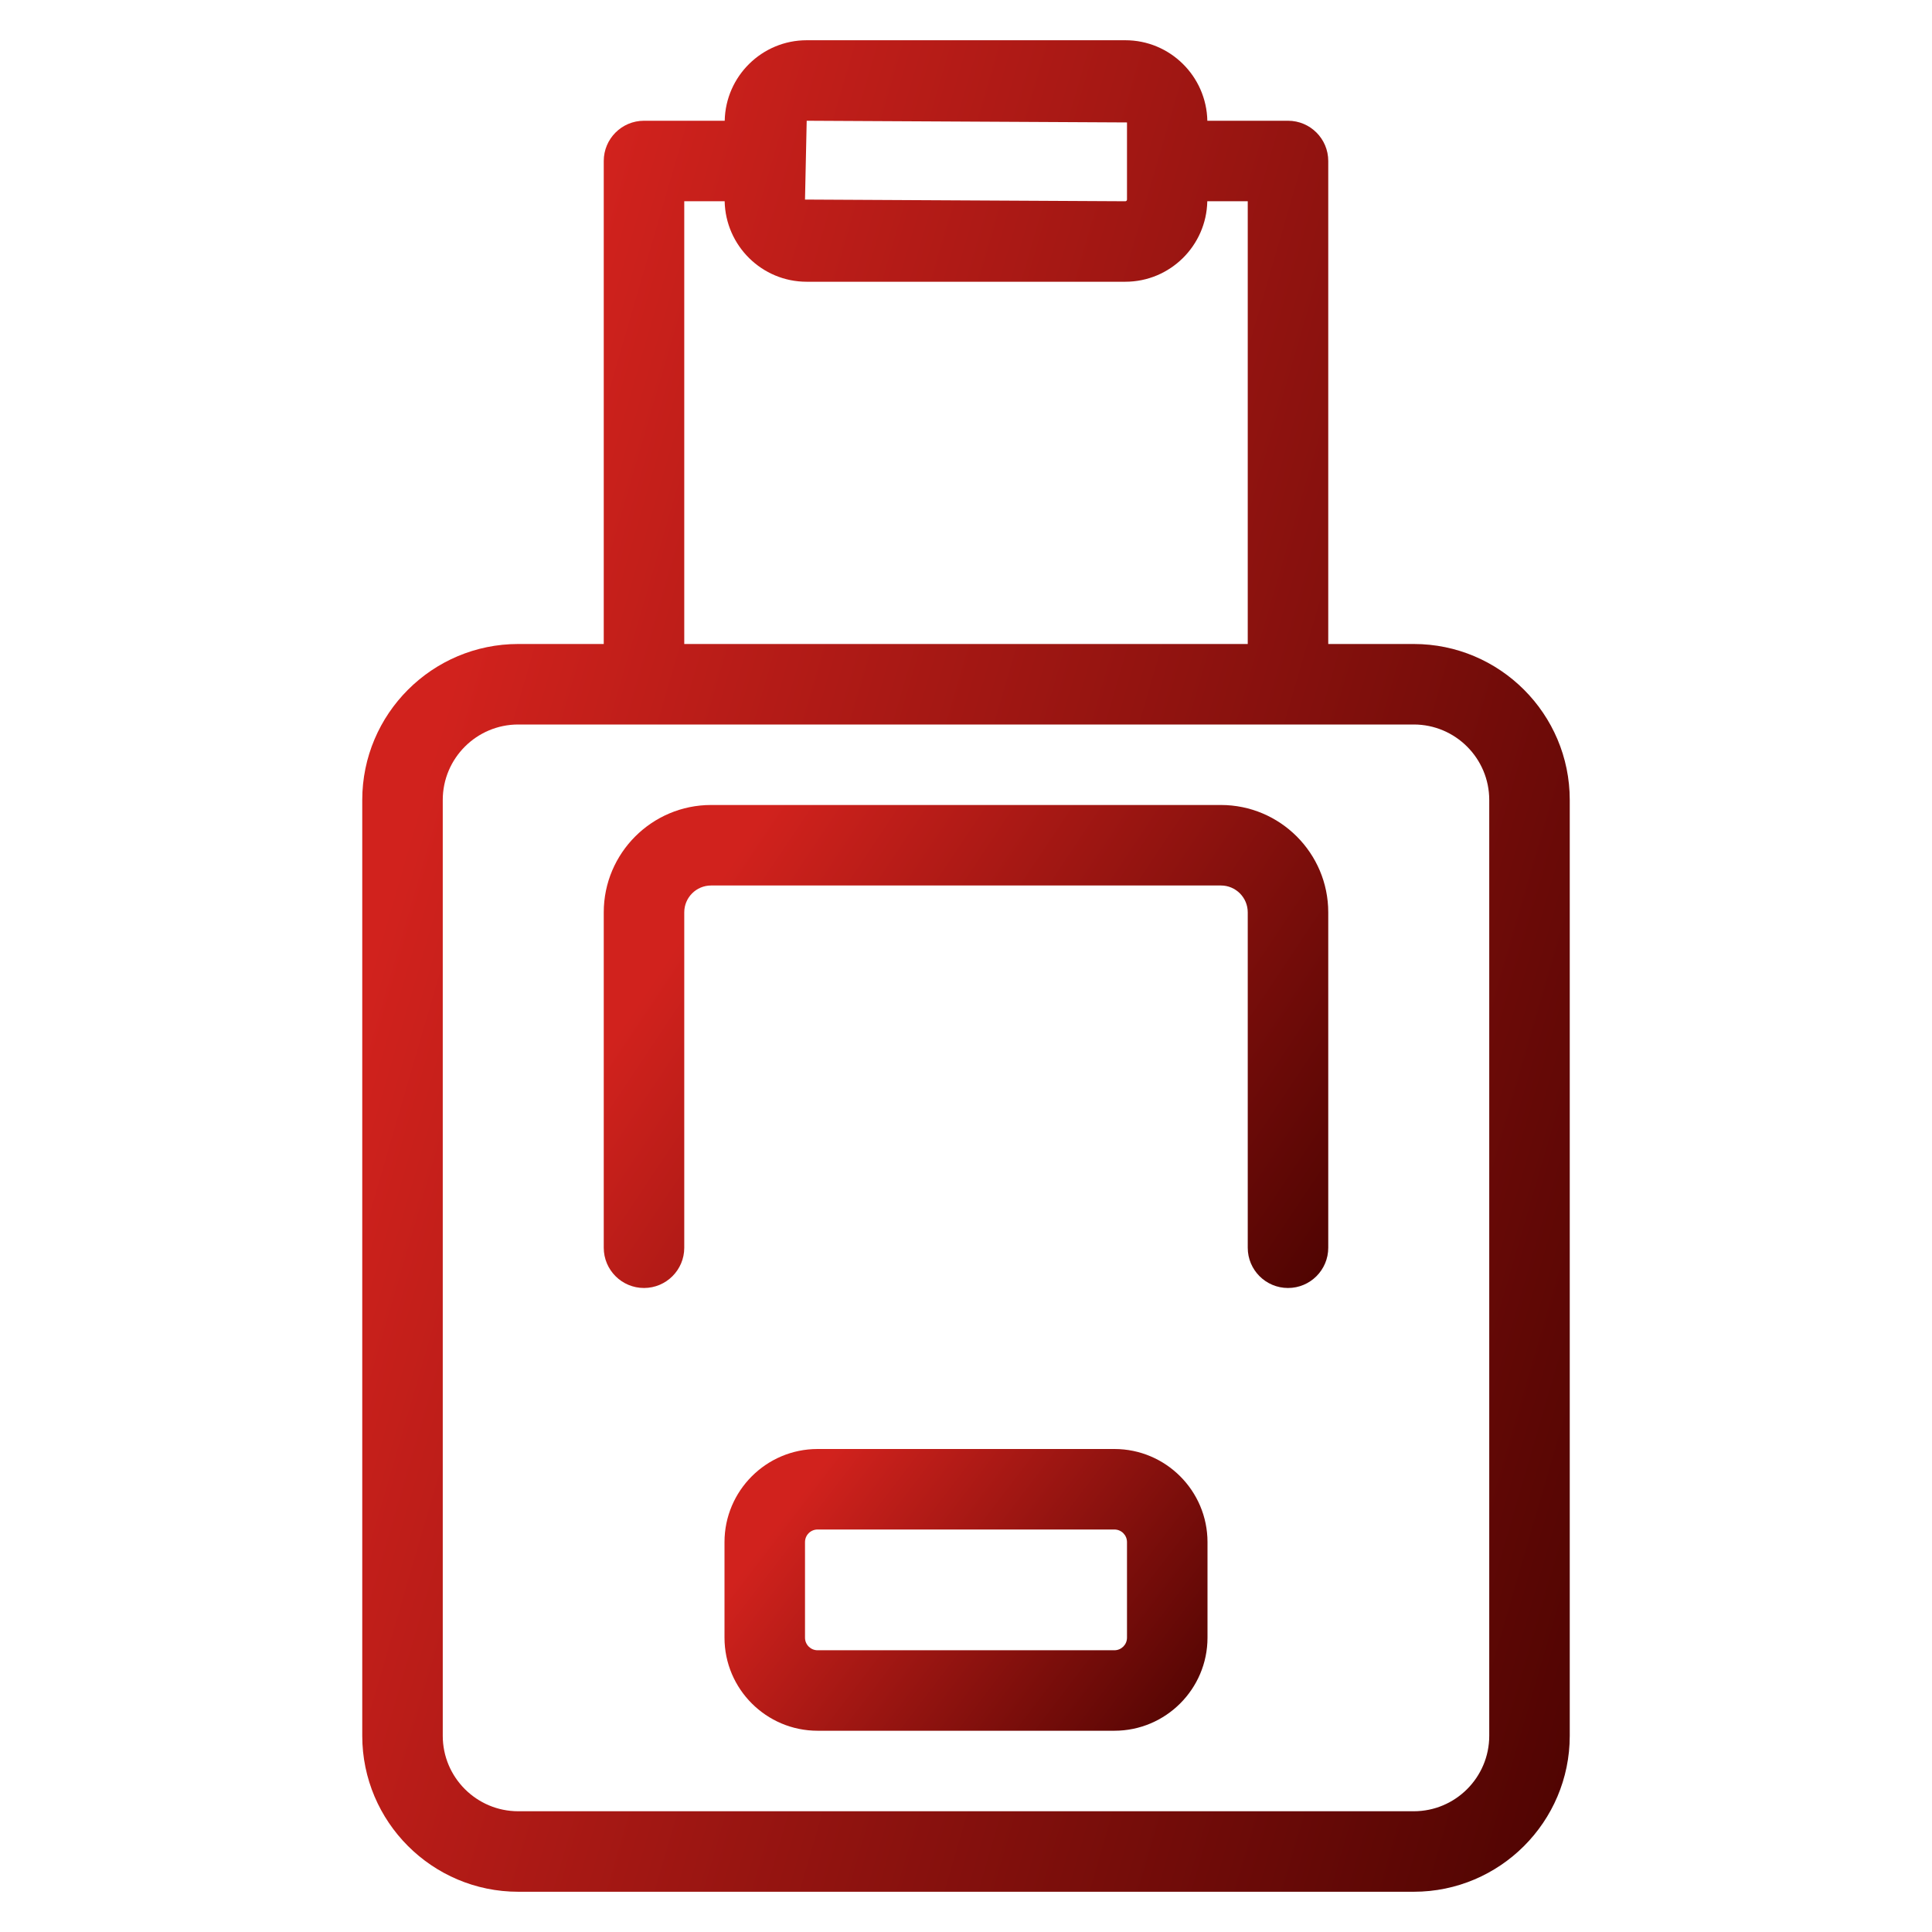
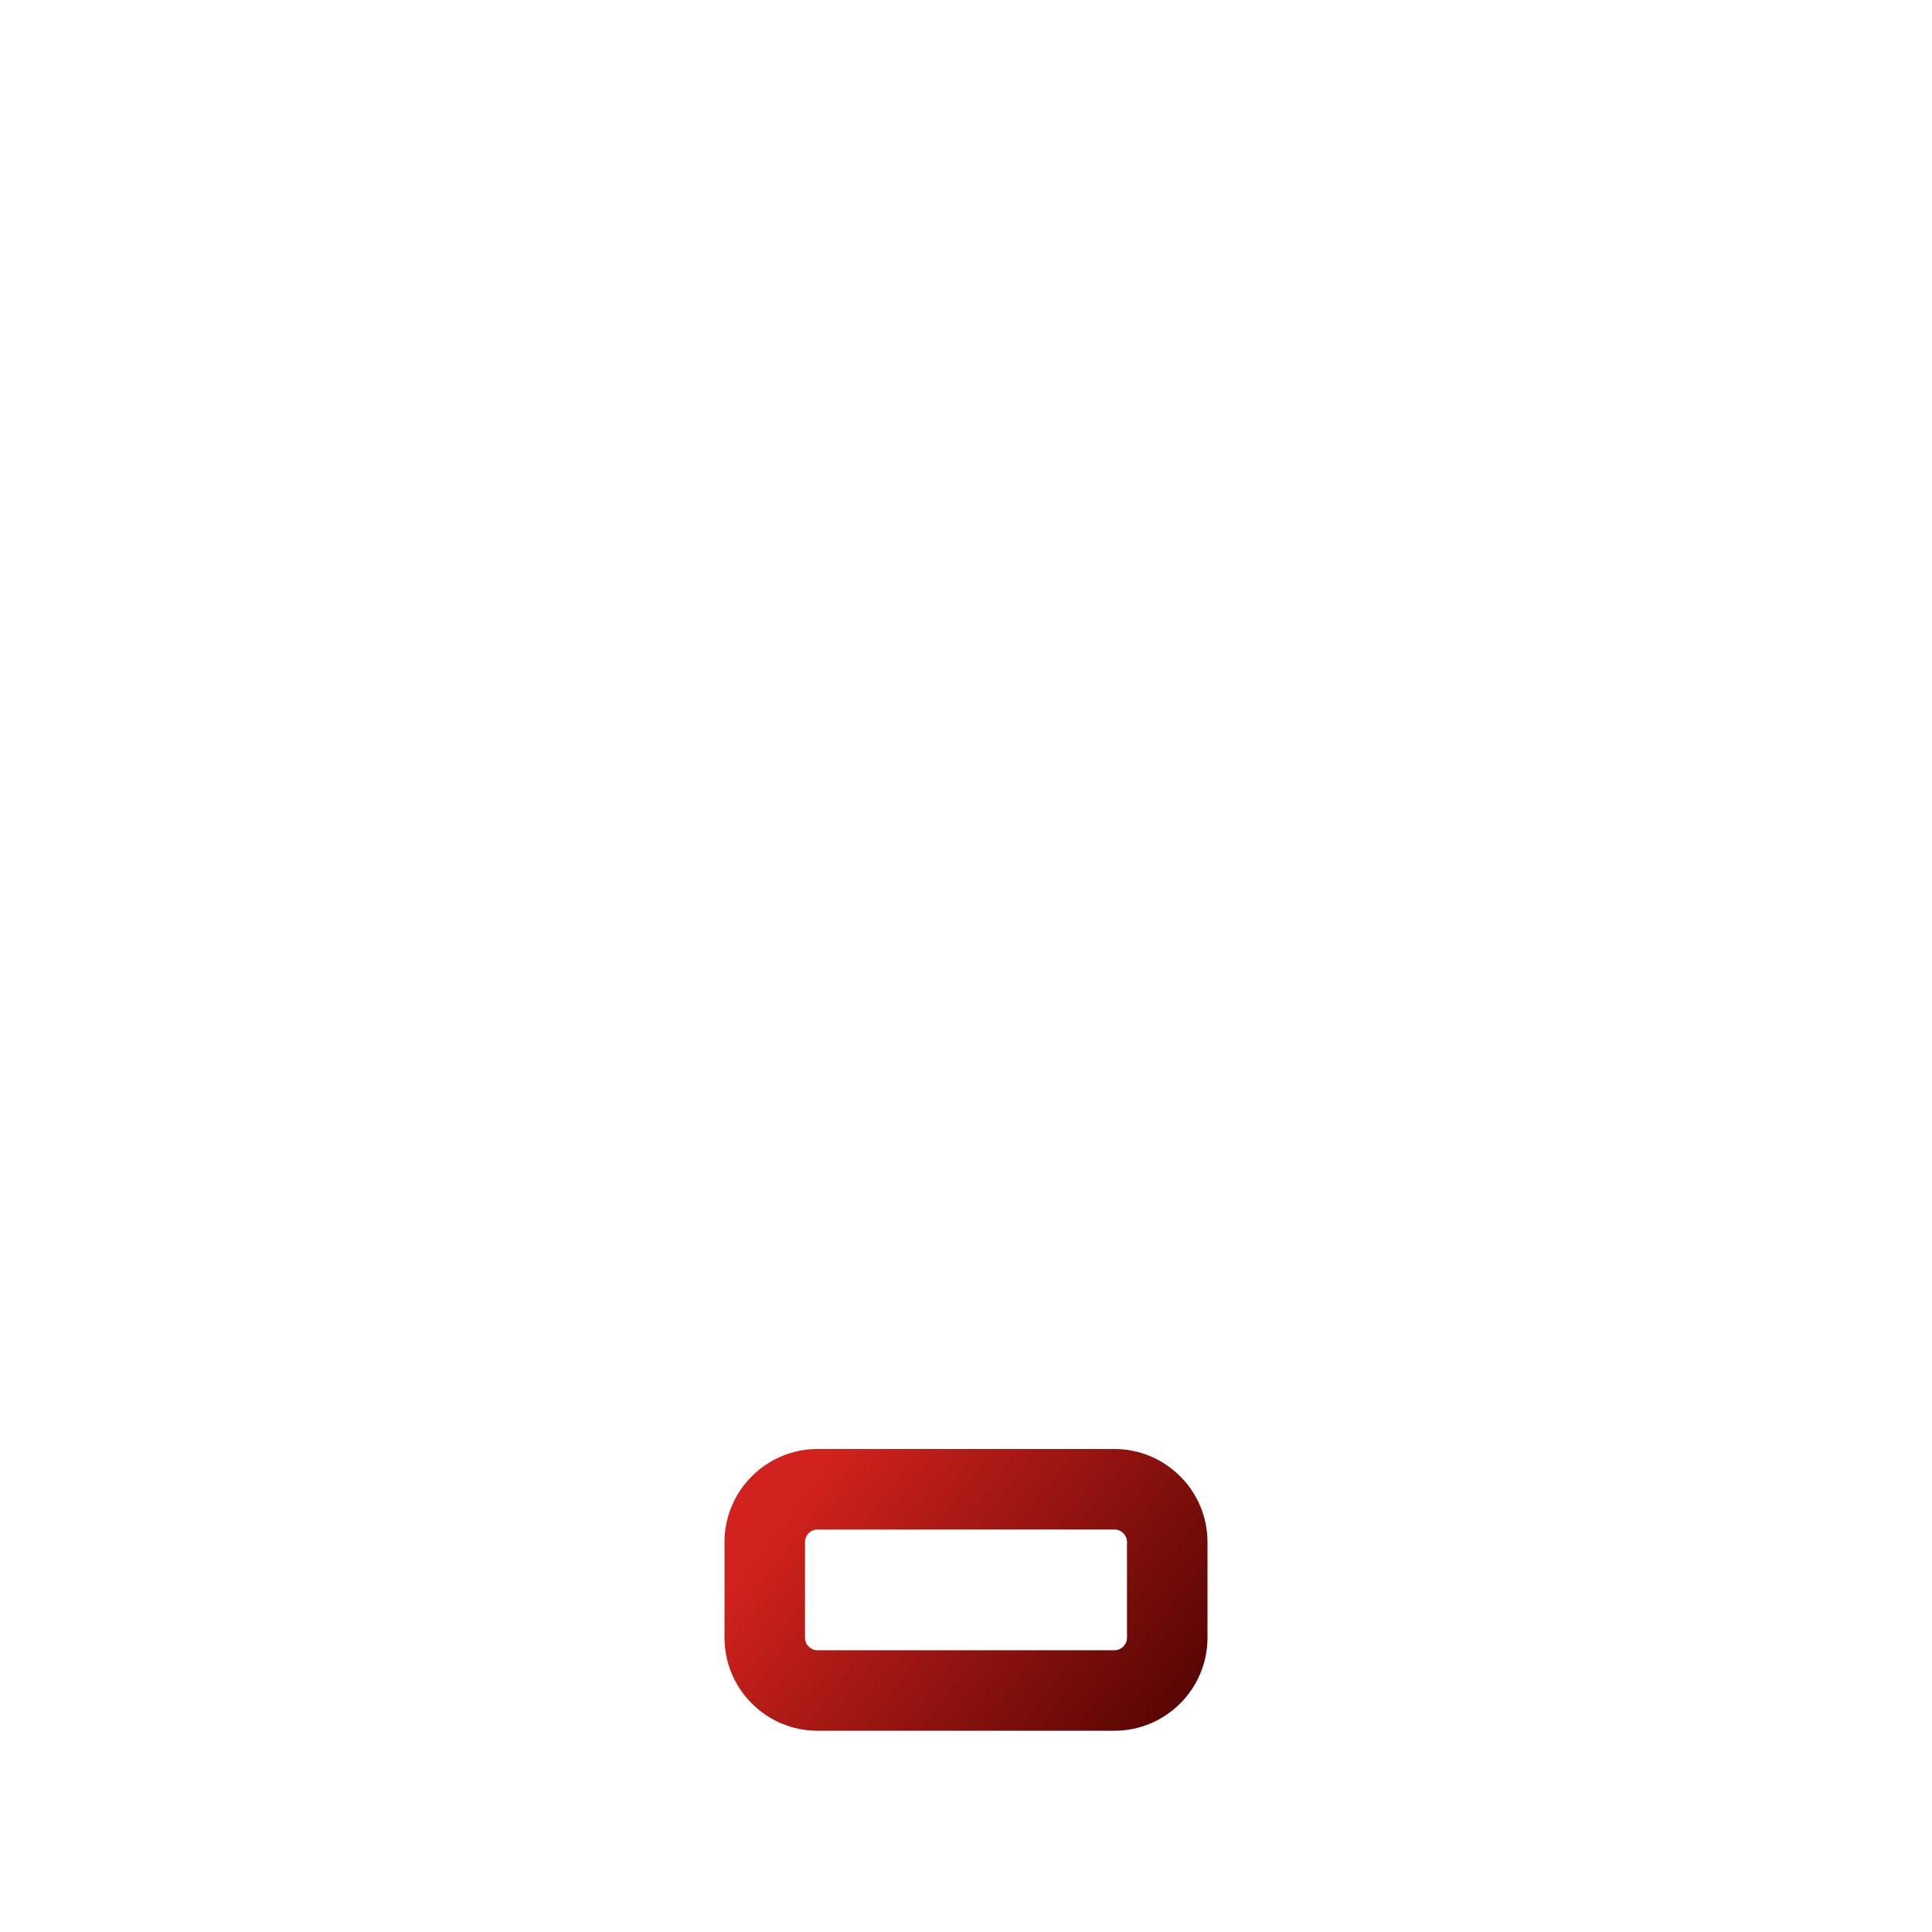
<svg xmlns="http://www.w3.org/2000/svg" viewBox="0 0 112 112" fill="none">
-   <path d="M30.042 109.667H81.958C86.945 109.667 91 105.611 91 100.625V46.375C91 41.389 86.945 37.333 81.958 37.333H77V9.333C77 8.045 75.955 7 74.667 7H69.991C69.937 4.419 67.83 2.333 65.238 2.333H46.765C44.172 2.333 42.063 4.419 42.012 7H37.333C36.045 7 35 8.045 35 9.333V37.333H30.042C25.055 37.333 21 41.389 21 46.375V100.625C21 105.611 25.055 109.667 30.042 109.667ZM65.333 7.098V11.571C65.333 11.622 65.289 11.667 65.235 11.667L46.667 11.569L46.765 7L65.333 7.098ZM39.667 11.667H42.009C42.063 14.247 44.17 16.333 46.762 16.333H65.235C67.828 16.333 69.937 14.247 69.988 11.667H72.333V37.333H39.667V11.667ZM25.667 46.375C25.667 43.962 27.629 42 30.042 42H37.333H74.667H81.958C84.371 42 86.333 43.962 86.333 46.375V100.625C86.333 103.038 84.371 105 81.958 105H30.042C27.629 105 25.667 103.038 25.667 100.625V46.375Z" fill="url(#paint0_linear_1098_2333)" />
  <path d="M64.603 84H47.395C44.422 84 42 86.422 42 89.397V94.939C42 97.911 44.422 100.333 47.395 100.333H64.603C67.578 100.333 70 97.911 70 94.939V89.397C70 86.422 67.578 84 64.603 84ZM65.333 94.939C65.333 95.34 65.007 95.667 64.603 95.667H47.395C46.993 95.667 46.667 95.34 46.667 94.939V89.397C46.667 88.993 46.993 88.667 47.395 88.667H64.603C65.007 88.667 65.333 88.993 65.333 89.397V94.939Z" fill="url(#paint1_linear_1098_2333)" />
-   <path d="M37.333 74.666C38.621 74.666 39.667 73.621 39.667 72.333V52.889C39.667 52.031 40.364 51.333 41.223 51.333H70.779C71.636 51.333 72.333 52.031 72.333 52.889V72.333C72.333 73.621 73.379 74.666 74.667 74.666C75.955 74.666 77 73.621 77 72.333V52.889C77 49.457 74.209 46.666 70.777 46.666H41.223C37.791 46.666 35 49.457 35 52.889V72.333C35 73.621 36.045 74.666 37.333 74.666Z" fill="url(#paint2_linear_1098_2333)" />
  <defs>
    <linearGradient id="paint0_linear_1098_2333" x1="21.407" y1="56" x2="103.917" y2="79.993" gradientUnits="userSpaceOnUse">
      <stop stop-color="#D1221D" />
      <stop offset="1" stop-color="#470200" />
    </linearGradient>
    <linearGradient id="paint1_linear_1098_2333" x1="42.163" y1="92.167" x2="64.757" y2="109.437" gradientUnits="userSpaceOnUse">
      <stop stop-color="#D1221D" />
      <stop offset="1" stop-color="#470200" />
    </linearGradient>
    <linearGradient id="paint2_linear_1098_2333" x1="35.244" y1="60.666" x2="72.342" y2="85.478" gradientUnits="userSpaceOnUse">
      <stop stop-color="#D1221D" />
      <stop offset="1" stop-color="#470200" />
    </linearGradient>
  </defs>
</svg>